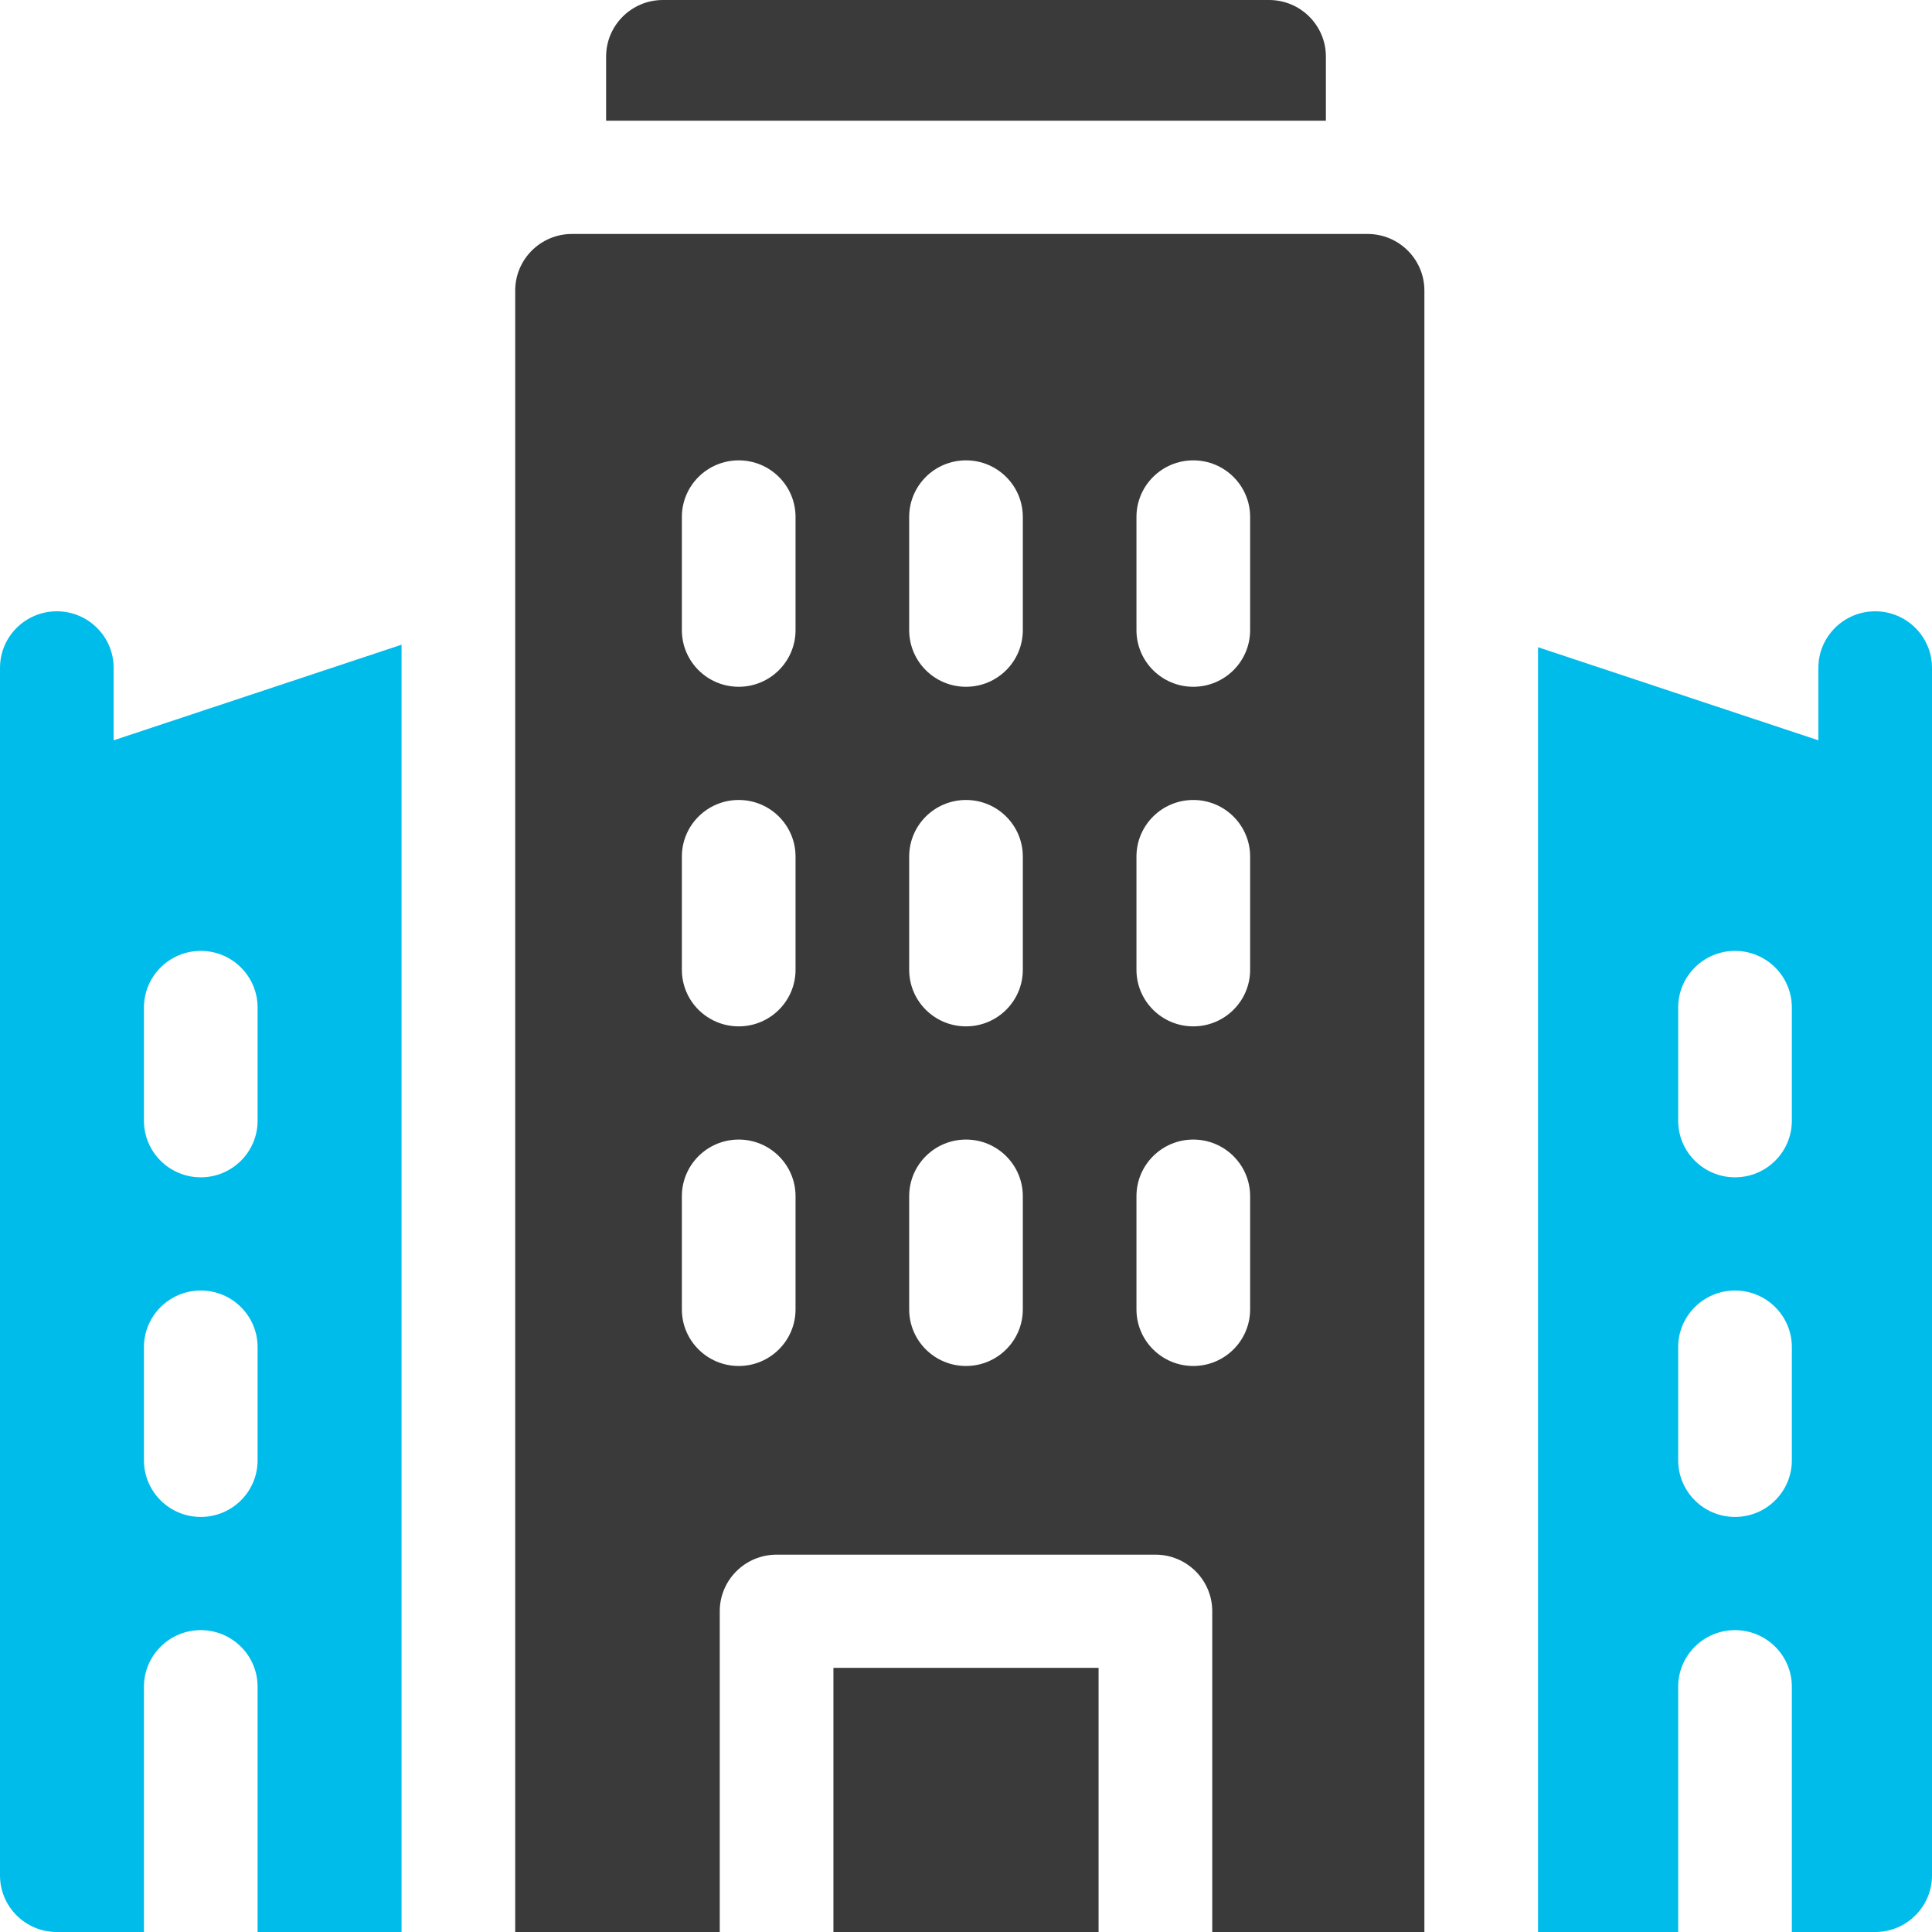
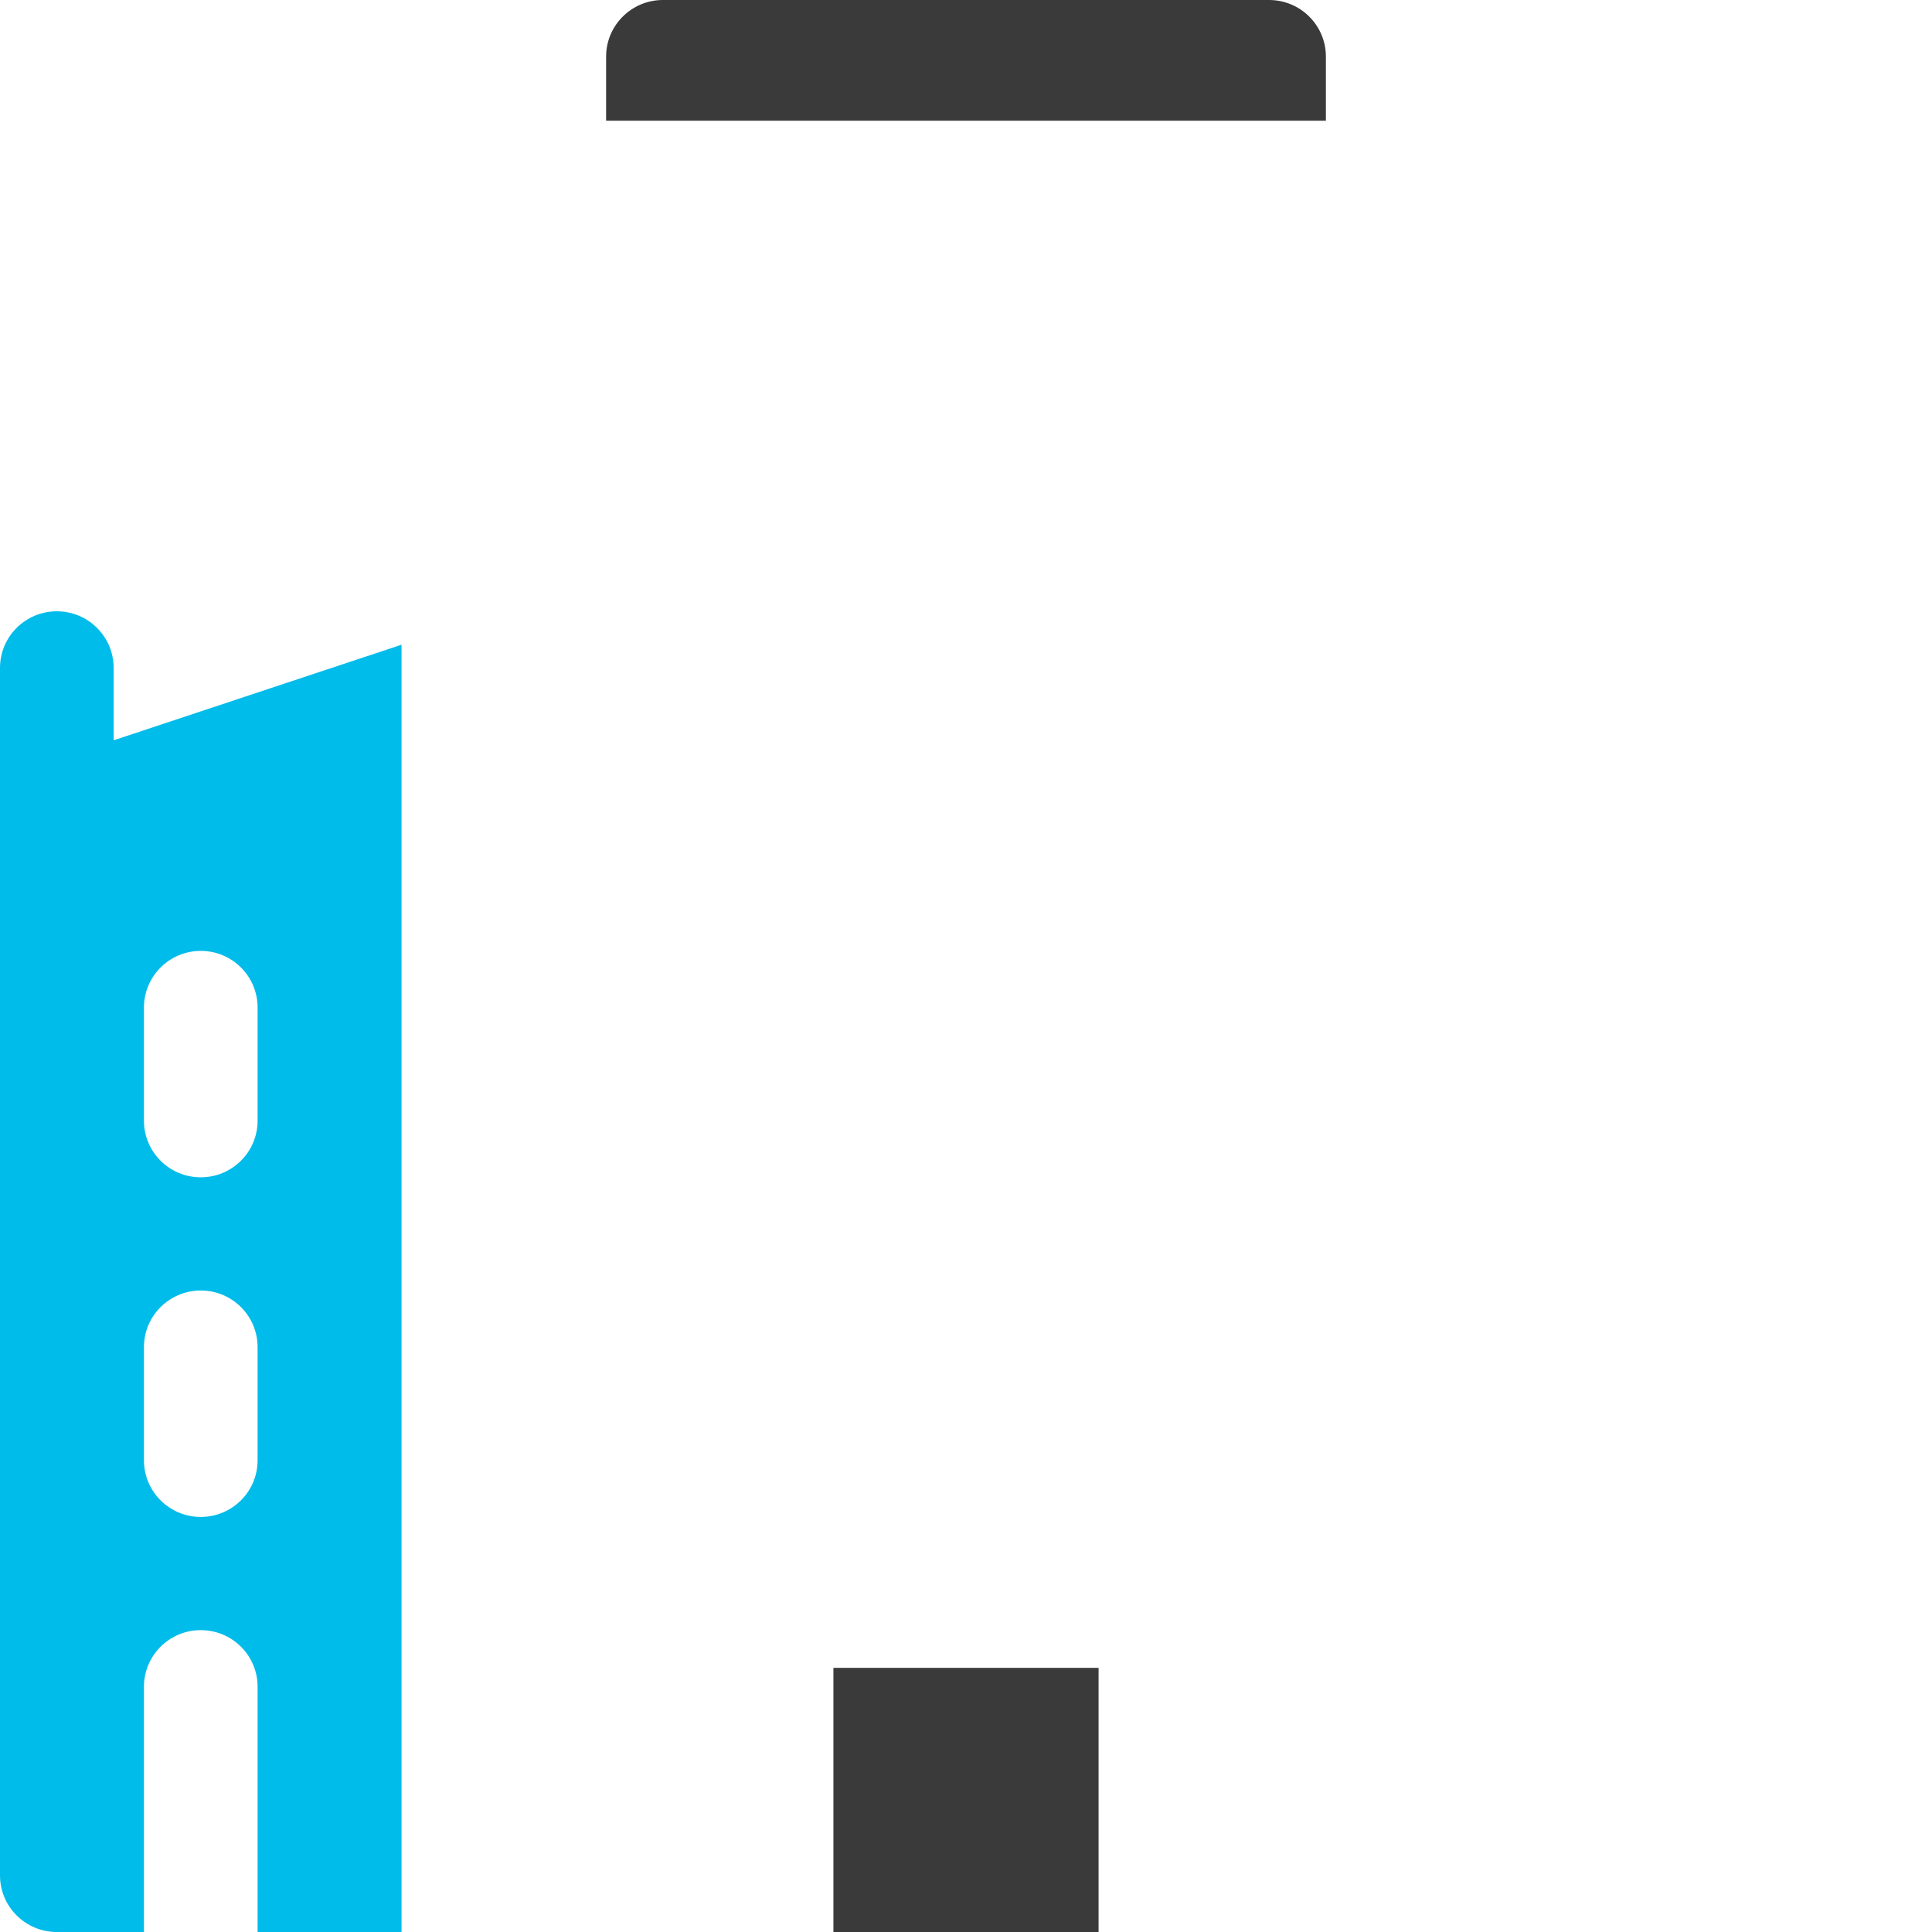
<svg xmlns="http://www.w3.org/2000/svg" width="61px" height="61px" viewBox="0 0 61 61" version="1.1">
  <title>001-office-building@2x</title>
  <g id="Page" stroke="none" stroke-width="1" fill="none" fill-rule="evenodd">
    <g id="AboutUs-Page_Hewett-Recruitment_V1" transform="translate(-1290, -3209)">
      <g id="001-office-building" transform="translate(1290, 3209)">
        <path d="M3.588,23.374 L3.588,21.088 C3.588,20.101 2.785,19.301 1.794,19.301 C0.803,19.301 0,20.101 0,21.088 L0,59.213 C0,60.2 0.803,61 1.794,61 L4.545,61 L4.545,53.256 C4.545,52.269 5.348,51.469 6.339,51.469 C7.33,51.469 8.133,52.269 8.133,53.256 L8.133,61 L12.678,61 L12.678,20.356 L3.588,23.374 Z M8.133,46.107 C8.133,47.094 7.33,47.895 6.339,47.895 C5.348,47.895 4.545,47.094 4.545,46.107 L4.545,42.533 C4.545,41.546 5.348,40.746 6.339,40.746 C7.33,40.746 8.133,41.546 8.133,42.533 L8.133,46.107 Z M8.133,35.385 C8.133,36.372 7.33,37.172 6.339,37.172 C5.348,37.172 4.545,36.372 4.545,35.385 L4.545,31.811 C4.545,30.824 5.348,30.023 6.339,30.023 C7.33,30.023 8.133,30.824 8.133,31.811 L8.133,35.385 Z" id="Shape" fill="#00BCEA" />
-         <path d="M59.206,19.301 C58.215,19.301 57.412,20.101 57.412,21.088 L57.412,23.374 L48.561,20.435 L48.561,61 L52.986,61 L52.986,53.256 C52.986,52.269 53.79,51.469 54.78,51.469 C55.771,51.469 56.575,52.269 56.575,53.256 L56.575,61 L59.206,61 C60.197,61 61,60.2 61,59.213 L61,21.088 C61,20.101 60.197,19.301 59.206,19.301 Z M56.575,46.107 C56.575,47.094 55.771,47.895 54.78,47.895 C53.79,47.895 52.986,47.094 52.986,46.107 L52.986,42.533 C52.986,41.546 53.79,40.746 54.78,40.746 C55.771,40.746 56.575,41.546 56.575,42.533 L56.575,46.107 Z M56.575,35.385 C56.575,36.372 55.771,37.172 54.78,37.172 C53.79,37.172 52.986,36.372 52.986,35.385 L52.986,31.811 C52.986,30.824 53.79,30.023 54.78,30.023 C55.771,30.023 56.575,30.824 56.575,31.811 L56.575,35.385 Z" id="Shape" fill="#00BCEA" />
        <path d="M41.863,3.812 L41.863,1.787 C41.863,0.8 41.059,0 40.069,0 L20.931,0 C19.941,0 19.137,0.8 19.137,1.787 L19.137,3.812 L41.863,3.812 Z" id="Path" fill="#3A3A3B" />
        <polygon id="Path" fill="#3A3A3B" points="26.314 52.66 34.686 52.66 34.686 61 26.314 61" />
-         <path d="M43.178,7.387 L18.061,7.387 C17.07,7.387 16.267,8.187 16.267,9.174 L16.267,61 L22.725,61 L22.725,50.873 C22.725,49.886 23.529,49.086 24.52,49.086 L36.48,49.086 C37.471,49.086 38.275,49.886 38.275,50.873 L38.275,61 L44.973,61 L44.973,9.174 C44.973,8.187 44.169,7.387 43.178,7.387 Z M25.118,41.342 C25.118,42.329 24.314,43.129 23.324,43.129 C22.333,43.129 21.529,42.329 21.529,41.342 L21.529,37.768 C21.529,36.781 22.333,35.98 23.324,35.98 C24.314,35.98 25.118,36.781 25.118,37.768 L25.118,41.342 Z M25.118,30.619 C25.118,31.606 24.314,32.406 23.324,32.406 C22.333,32.406 21.529,31.606 21.529,30.619 L21.529,27.045 C21.529,26.058 22.333,25.258 23.324,25.258 C24.314,25.258 25.118,26.058 25.118,27.045 L25.118,30.619 Z M25.118,19.896 C25.118,20.883 24.314,21.684 23.324,21.684 C22.333,21.684 21.529,20.883 21.529,19.896 L21.529,16.322 C21.529,15.335 22.333,14.535 23.324,14.535 C24.314,14.535 25.118,15.335 25.118,16.322 L25.118,19.896 Z M32.294,41.342 C32.294,42.329 31.491,43.129 30.5,43.129 C29.509,43.129 28.706,42.329 28.706,41.342 L28.706,37.768 C28.706,36.781 29.509,35.98 30.5,35.98 C31.491,35.98 32.294,36.781 32.294,37.768 L32.294,41.342 Z M32.294,30.619 C32.294,31.606 31.491,32.406 30.5,32.406 C29.509,32.406 28.706,31.606 28.706,30.619 L28.706,27.045 C28.706,26.058 29.509,25.258 30.5,25.258 C31.491,25.258 32.294,26.058 32.294,27.045 L32.294,30.619 Z M32.294,19.896 C32.294,20.883 31.491,21.684 30.5,21.684 C29.509,21.684 28.706,20.883 28.706,19.896 L28.706,16.322 C28.706,15.335 29.509,14.535 30.5,14.535 C31.491,14.535 32.294,15.335 32.294,16.322 L32.294,19.896 Z M39.471,41.342 C39.471,42.329 38.667,43.129 37.676,43.129 C36.686,43.129 35.882,42.329 35.882,41.342 L35.882,37.768 C35.882,36.781 36.686,35.98 37.676,35.98 C38.667,35.98 39.471,36.781 39.471,37.768 L39.471,41.342 Z M39.471,30.619 C39.471,31.606 38.667,32.406 37.676,32.406 C36.686,32.406 35.882,31.606 35.882,30.619 L35.882,27.045 C35.882,26.058 36.686,25.258 37.676,25.258 C38.667,25.258 39.471,26.058 39.471,27.045 L39.471,30.619 Z M39.471,19.896 C39.471,20.883 38.667,21.684 37.676,21.684 C36.686,21.684 35.882,20.883 35.882,19.896 L35.882,16.322 C35.882,15.335 36.686,14.535 37.676,14.535 C38.667,14.535 39.471,15.335 39.471,16.322 L39.471,19.896 Z" id="Shape" fill="#3A3A3B" />
      </g>
    </g>
  </g>
</svg>